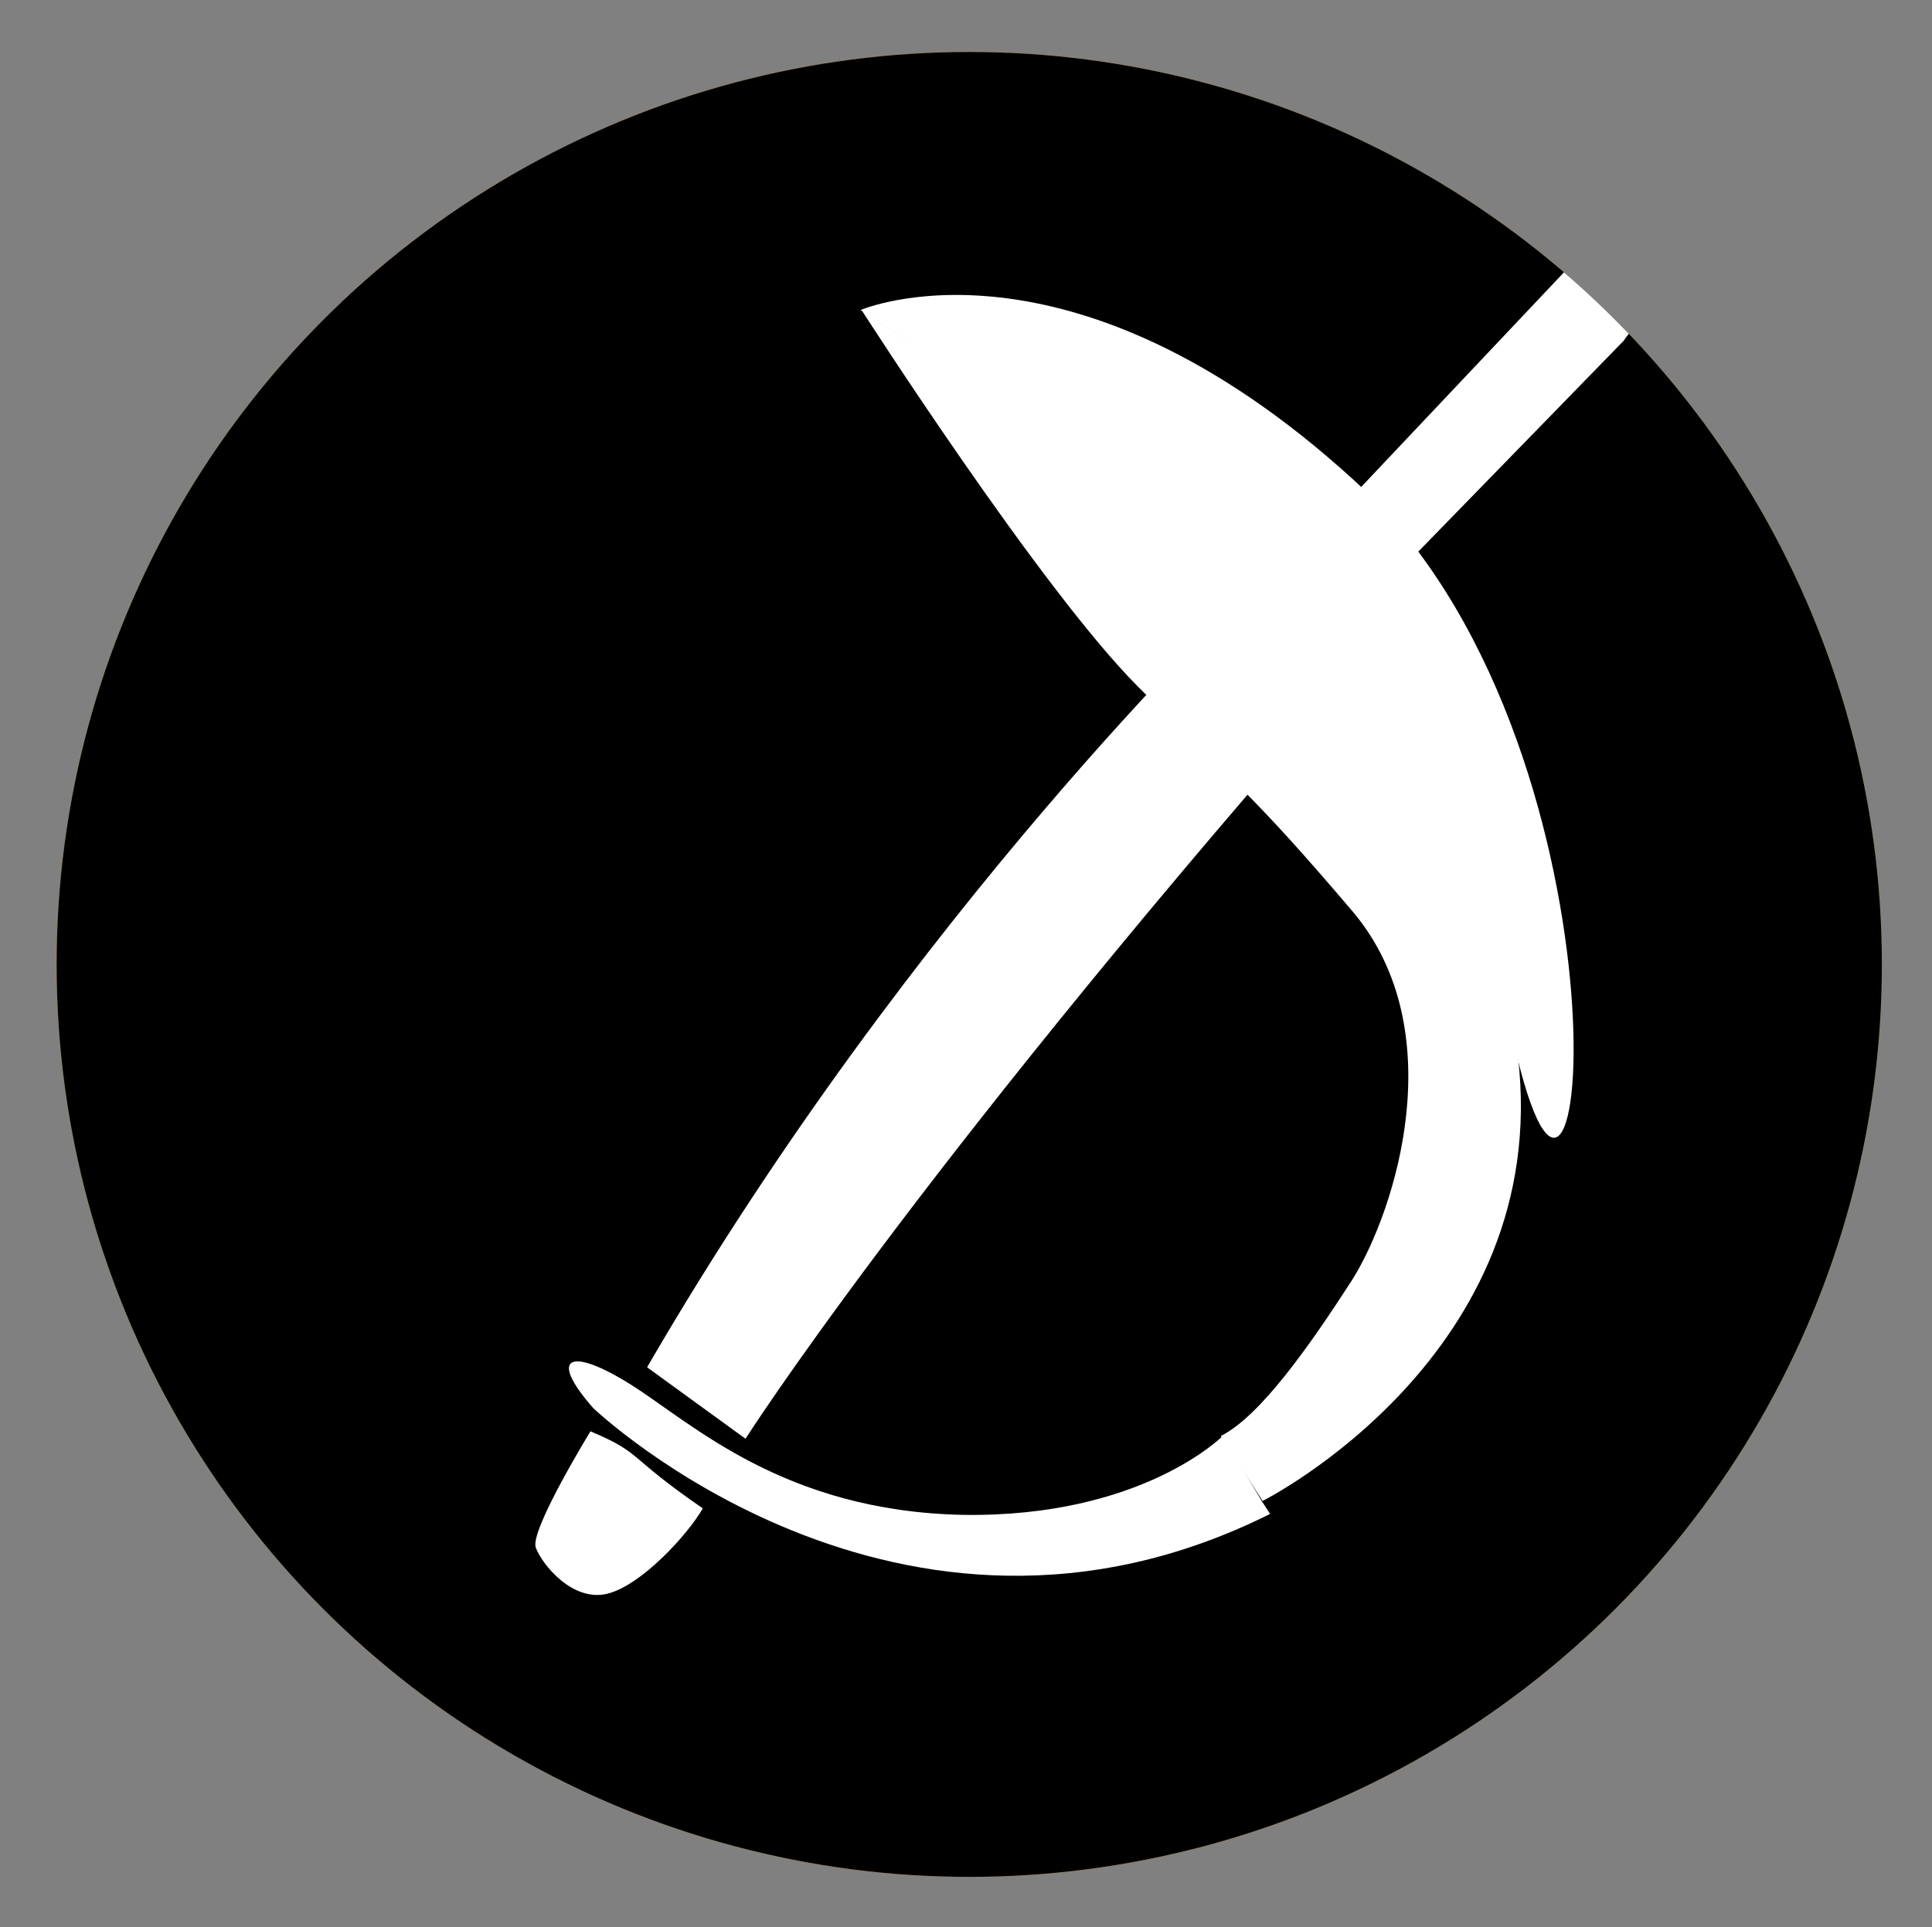
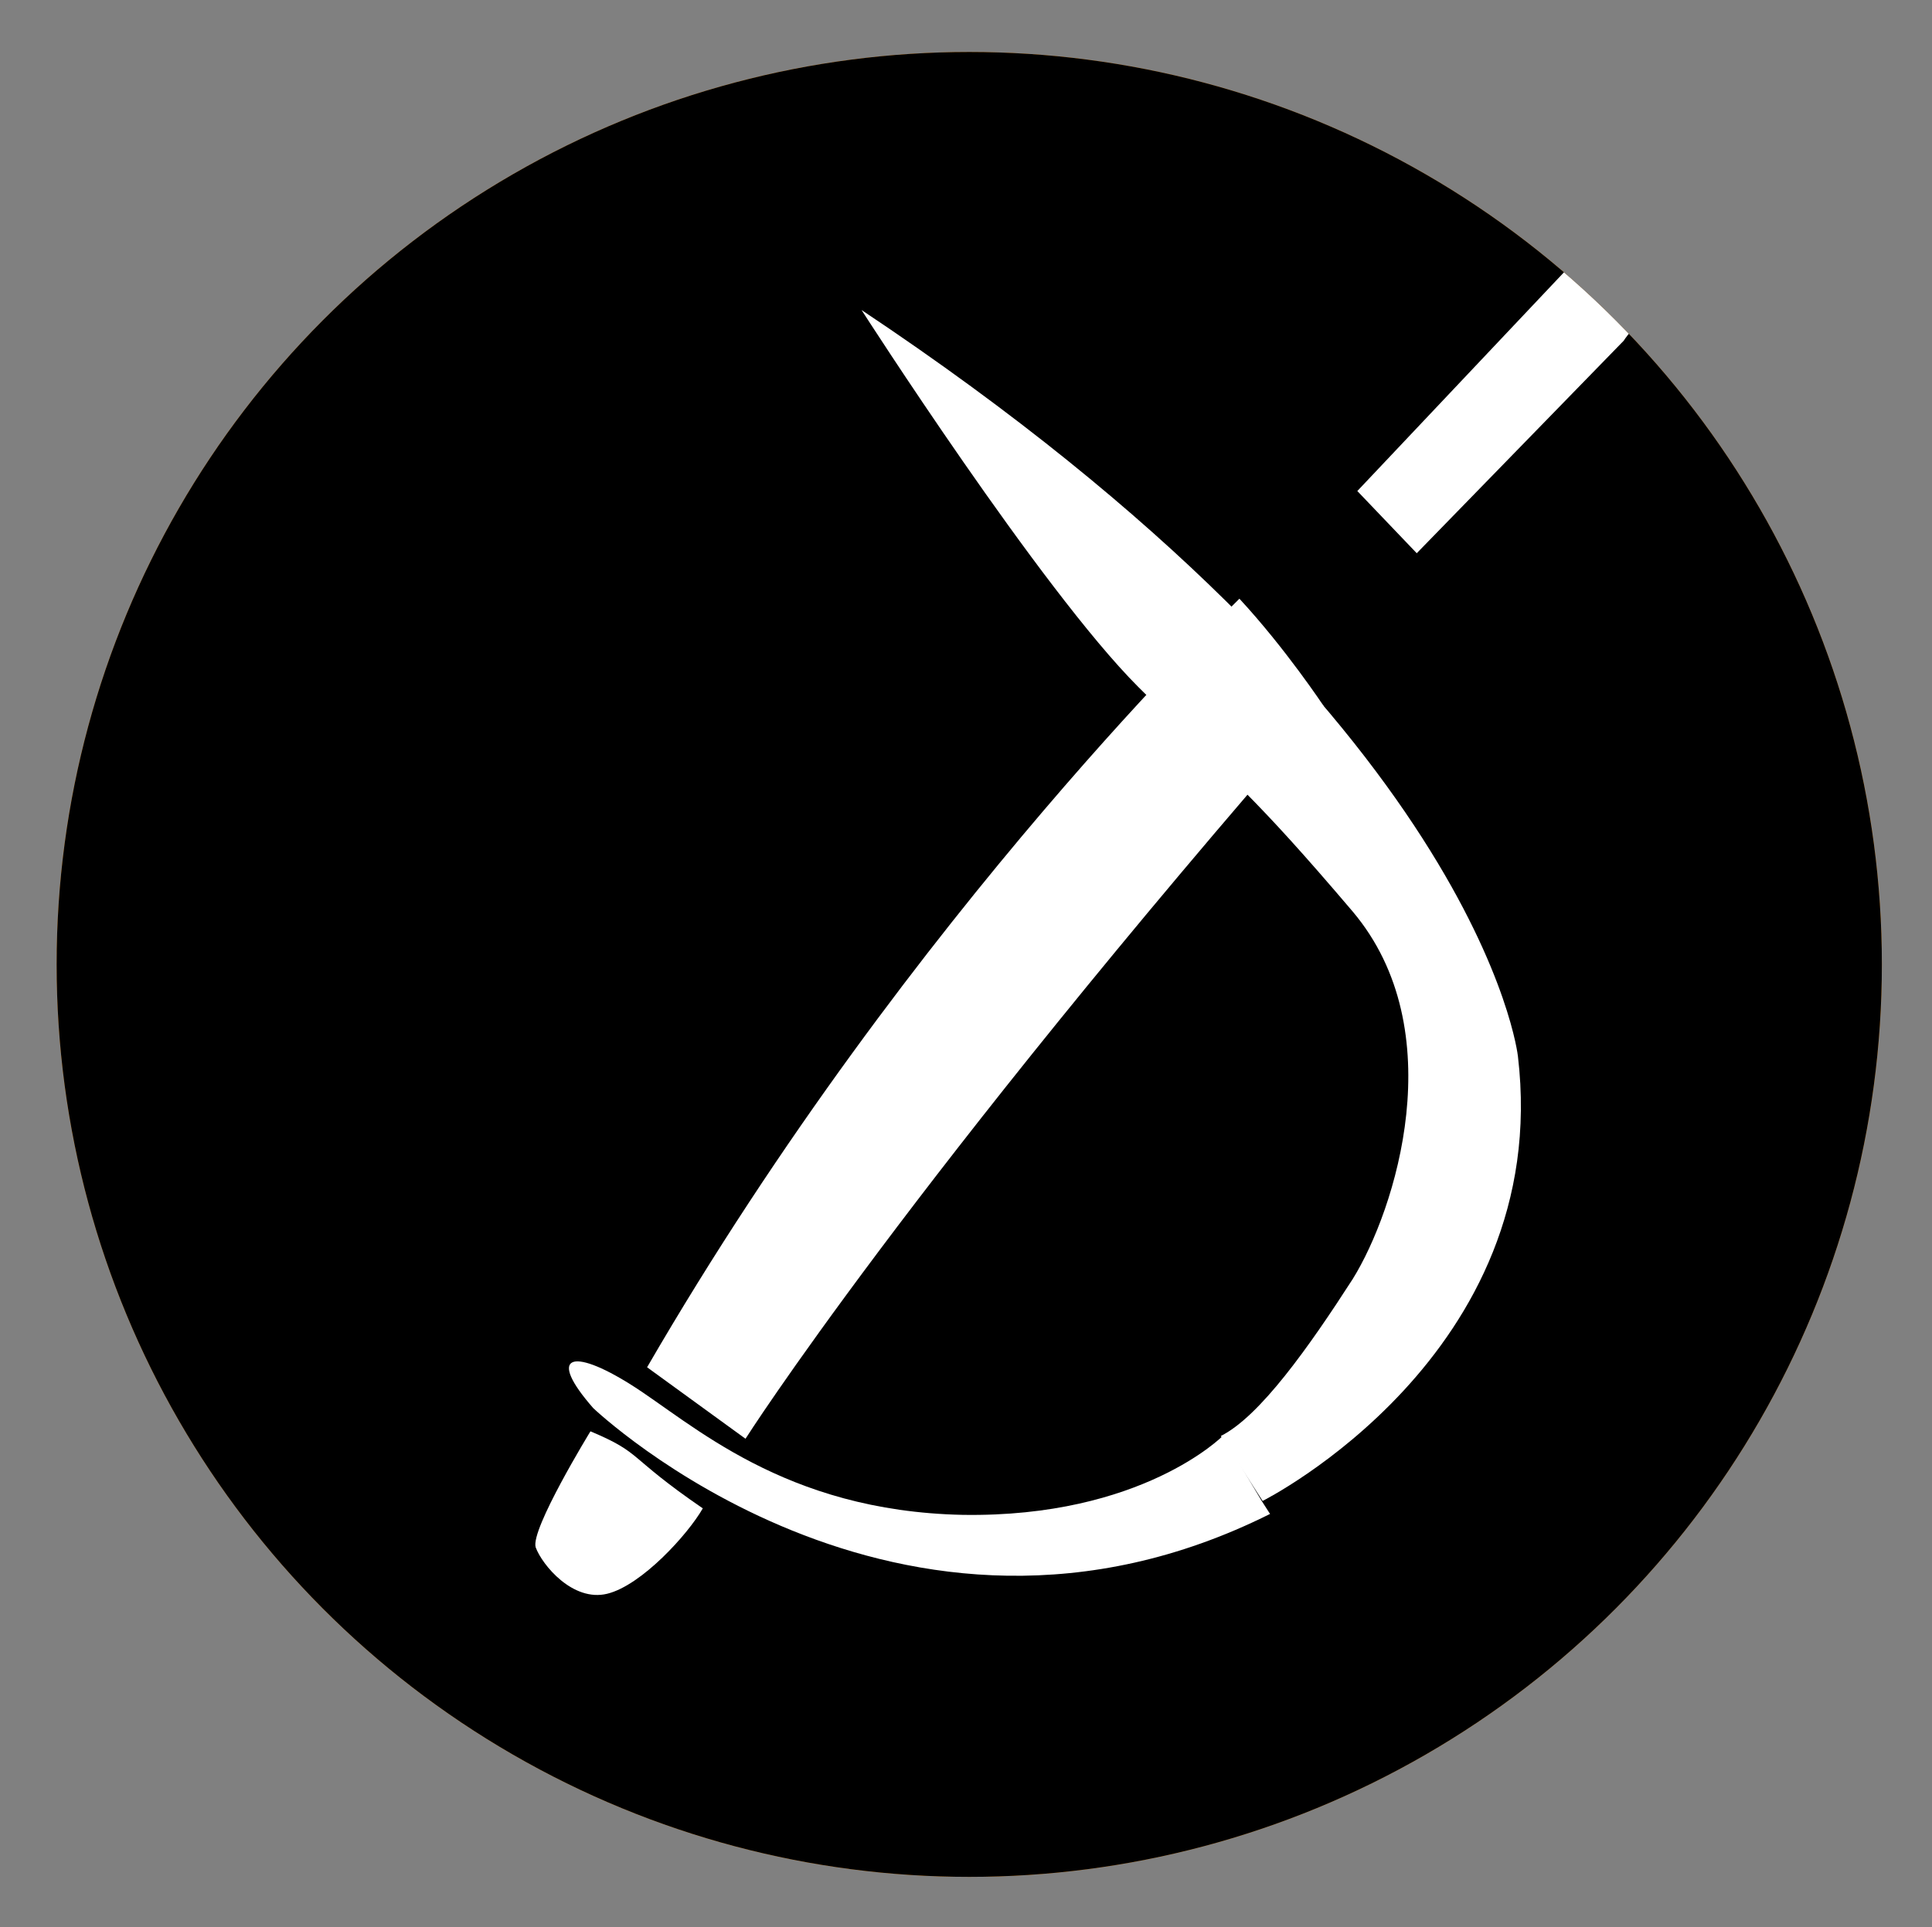
<svg xmlns="http://www.w3.org/2000/svg" xmlns:xlink="http://www.w3.org/1999/xlink" id="Calque_1" x="0px" y="0px" viewBox="0 0 208.1 207.6" style="enable-background:new 0 0 208.1 207.6;" xml:space="preserve">
  <rect x="0" y="0" width="208.1" height="207.6" fill="#808080" stroke="none" />
  <style type="text/css">	.st0{fill:#F3921A;}	.st1{clip-path:url(#SVGID_00000117664072522118328290000001814576751402947748_);}	.st2{fill:#FFFFFF;}	.st3{fill:none;}</style>
  <g>
    <circle class="st0" cx="104.4" cy="103.9" r="98.3" />
    <g>
      <defs>
        <circle id="SVGID_1_" cx="104.4" cy="103.9" r="98.3" />
      </defs>
      <use xlink:href="#SVGID_1_" style="overflow:visible;" />
      <clipPath id="SVGID_00000010291630670860865340000006514026568160764804_">
        <use xlink:href="#SVGID_1_" style="overflow:visible;" />
      </clipPath>
      <g style="clip-path:url(#SVGID_00000010291630670860865340000006514026568160764804_);">
        <path class="st2" d="M63.6,154.2c0,0-6.5,10.6-5.9,12.5c0.7,1.9,4,5.9,7.7,5c3.7-0.9,8.7-6.4,10.3-9.2    C67.4,156.8,69.3,156.6,63.6,154.2z" />
        <g>
-           <path class="st2" d="M92.7,33.4c0,0,60.7,38.8,70.7,80.4c7.9,32.6,13.2-34.1-17.6-62.1C115.1,23.7,92.7,33.4,92.7,33.4z" />
          <path class="st2" d="M63.9,151.7c0,0,32.9,31.4,72.9,11.4l-0.9-1.4l-2.5-4.2l-1.7-2.8c0,0-8.7,8.8-28,8.5     c-19.3-0.4-29.2-9.9-35.7-14C61.5,145.1,58.9,146,63.9,151.7z" />
          <path class="st3" d="M133.5,157.5c-4.1,2.5,21.7-25.2,18.6-46.5c0,0-4.3-13.3-18.7-26.3c0,0-49.2,58.2-53.9,71.8     c0,0,25.7,16.2,52.3-1.8L133.5,157.5z" />
          <path class="st2" d="M136,161.7c0,0,31.3-15.7,27.5-47.9c0,0-3.9-35.9-70.7-80.4c0,0,19.3,30.1,29.8,40.6     c10.5,10.5,12.3,11.5,23.1,24.2c10.8,12.8,4.6,32.2,0,39.6c-4.7,7.3-10,14.8-14.2,16.9L136,161.7z" />
          <path class="st2" d="M69.7,147.3l10.6,7.7c0,0,17.6-27.7,62.3-78.9c0,0-4.1-6.2-9.1-11.6C133.5,64.6,98.4,97.8,69.7,147.3z" />
          <path class="st2" d="M146.2,52.9l6.4,6.7l22.3-22.9c2.2-3.8,71.3-78.4,129.9-141.2l-5.1-5.1L146.2,52.9z" />
        </g>
      </g>
    </g>
  </g>
</svg>